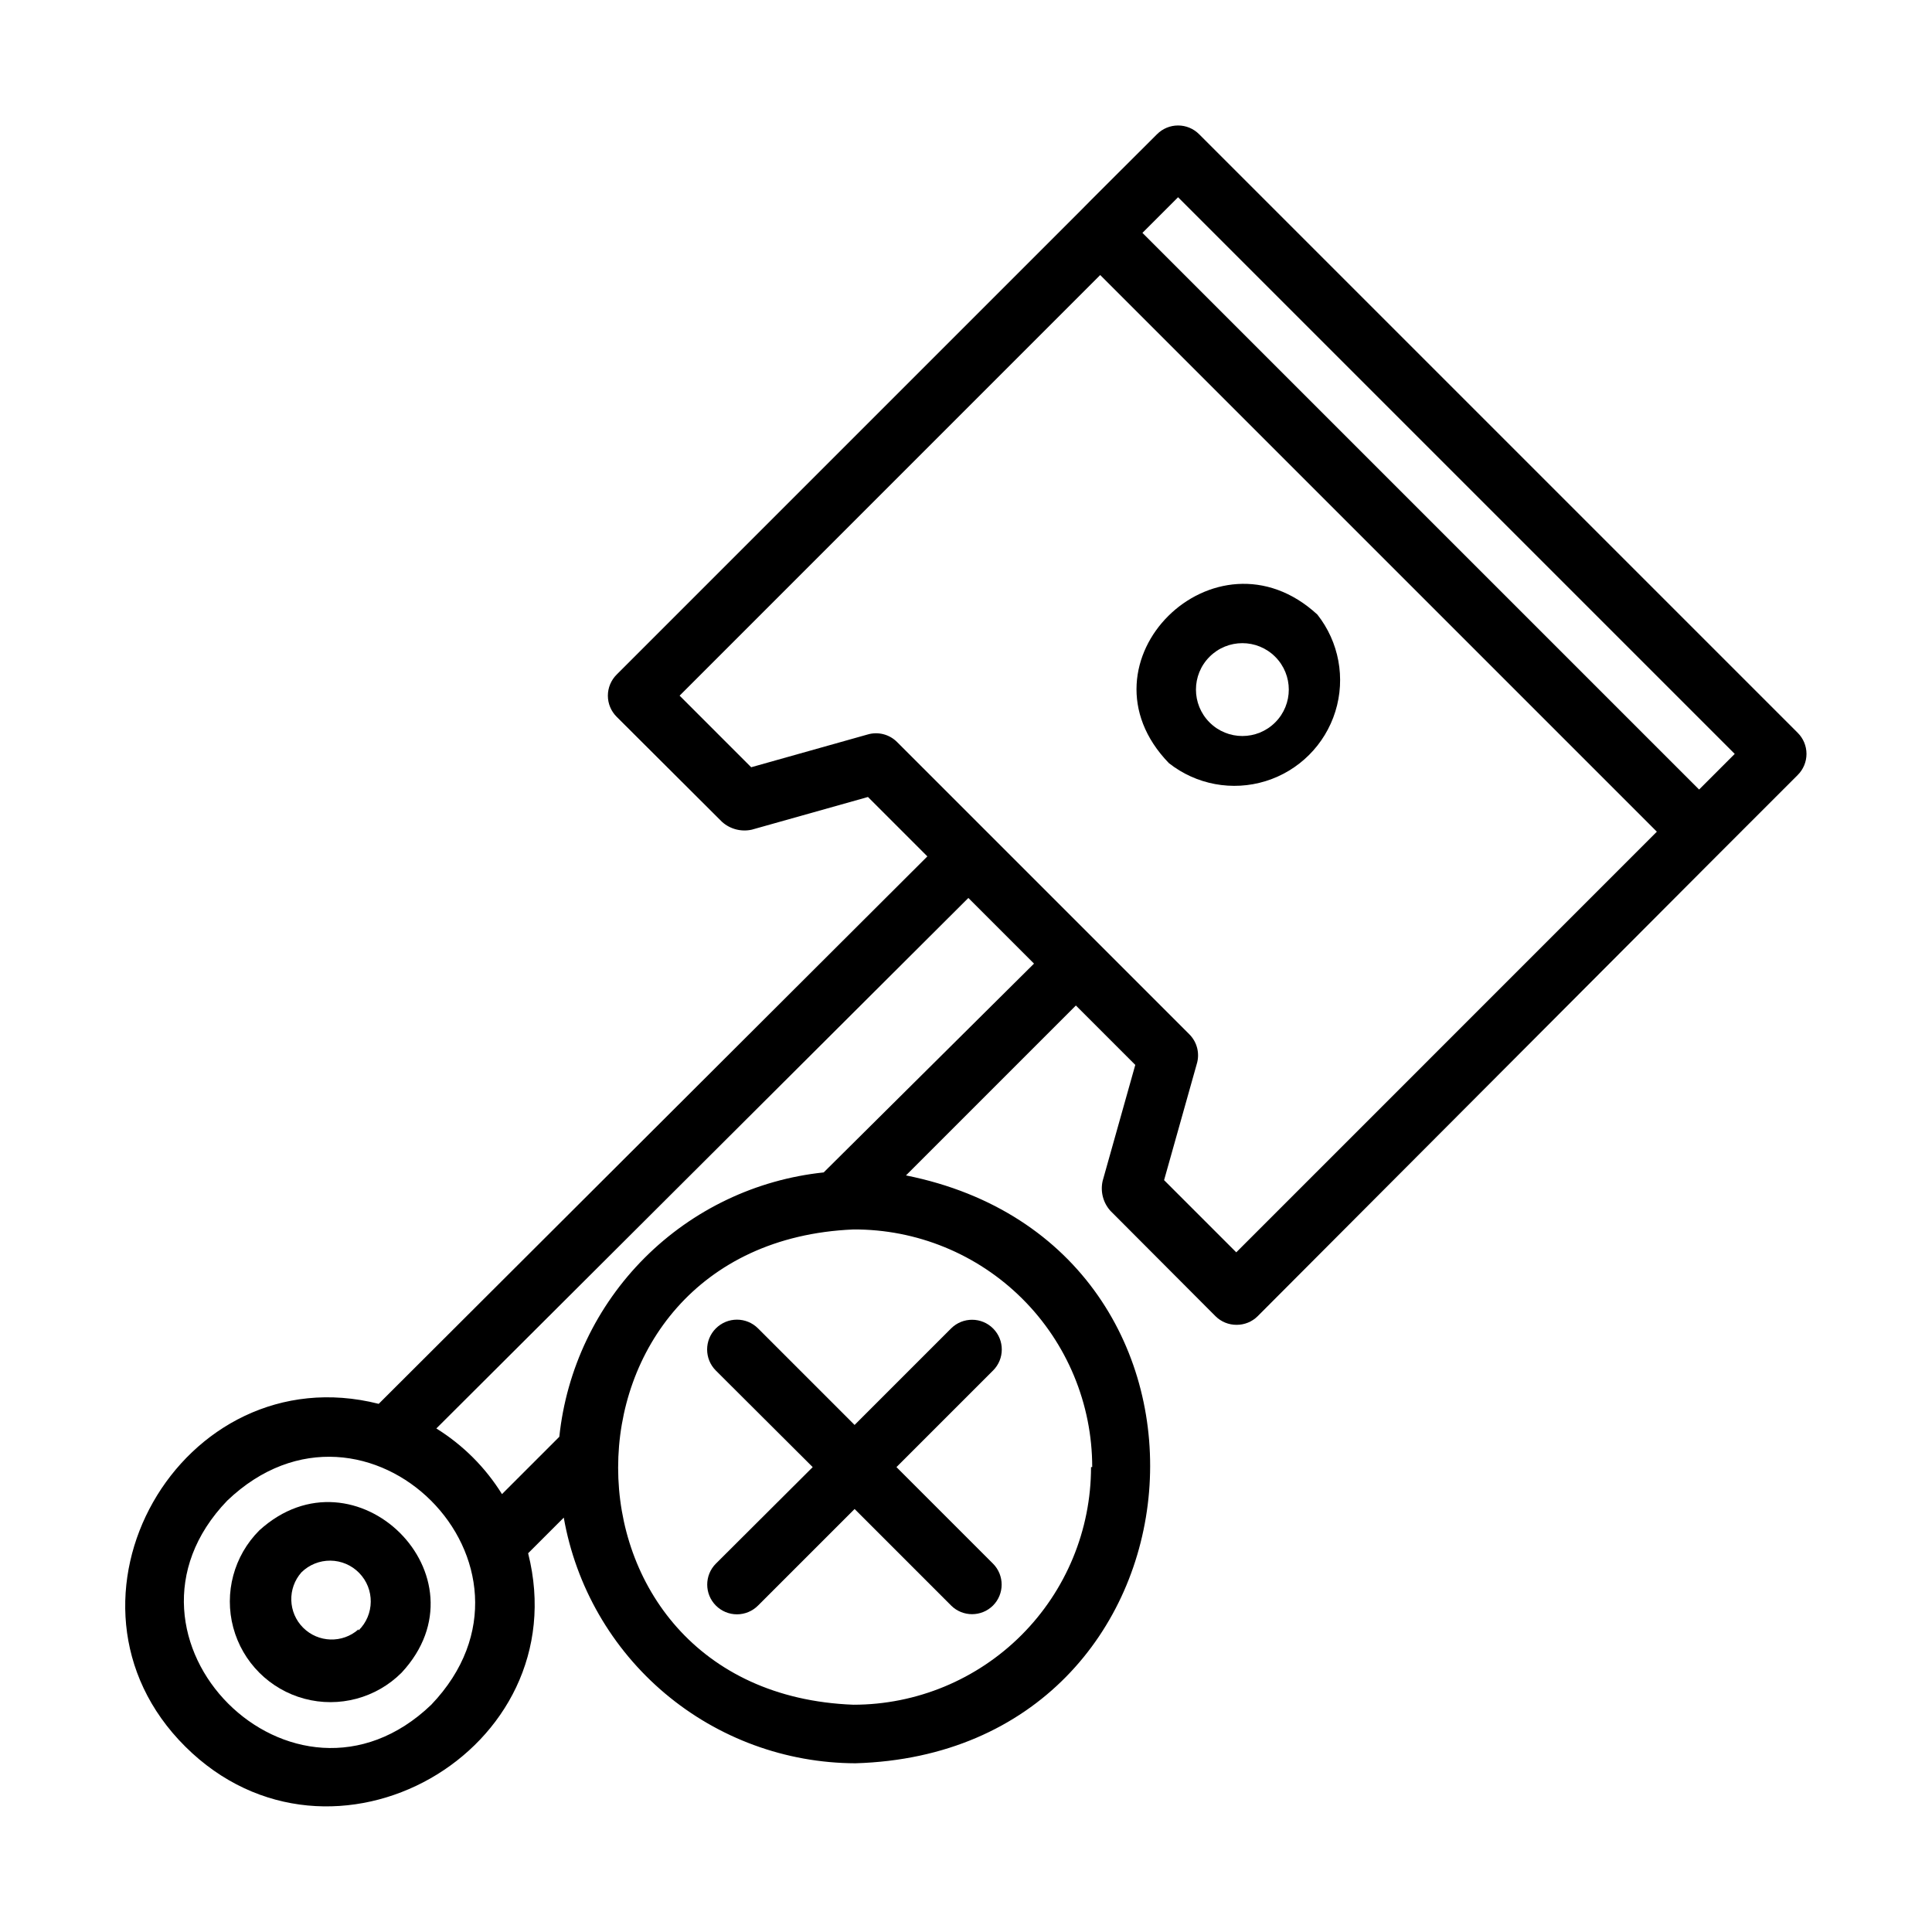
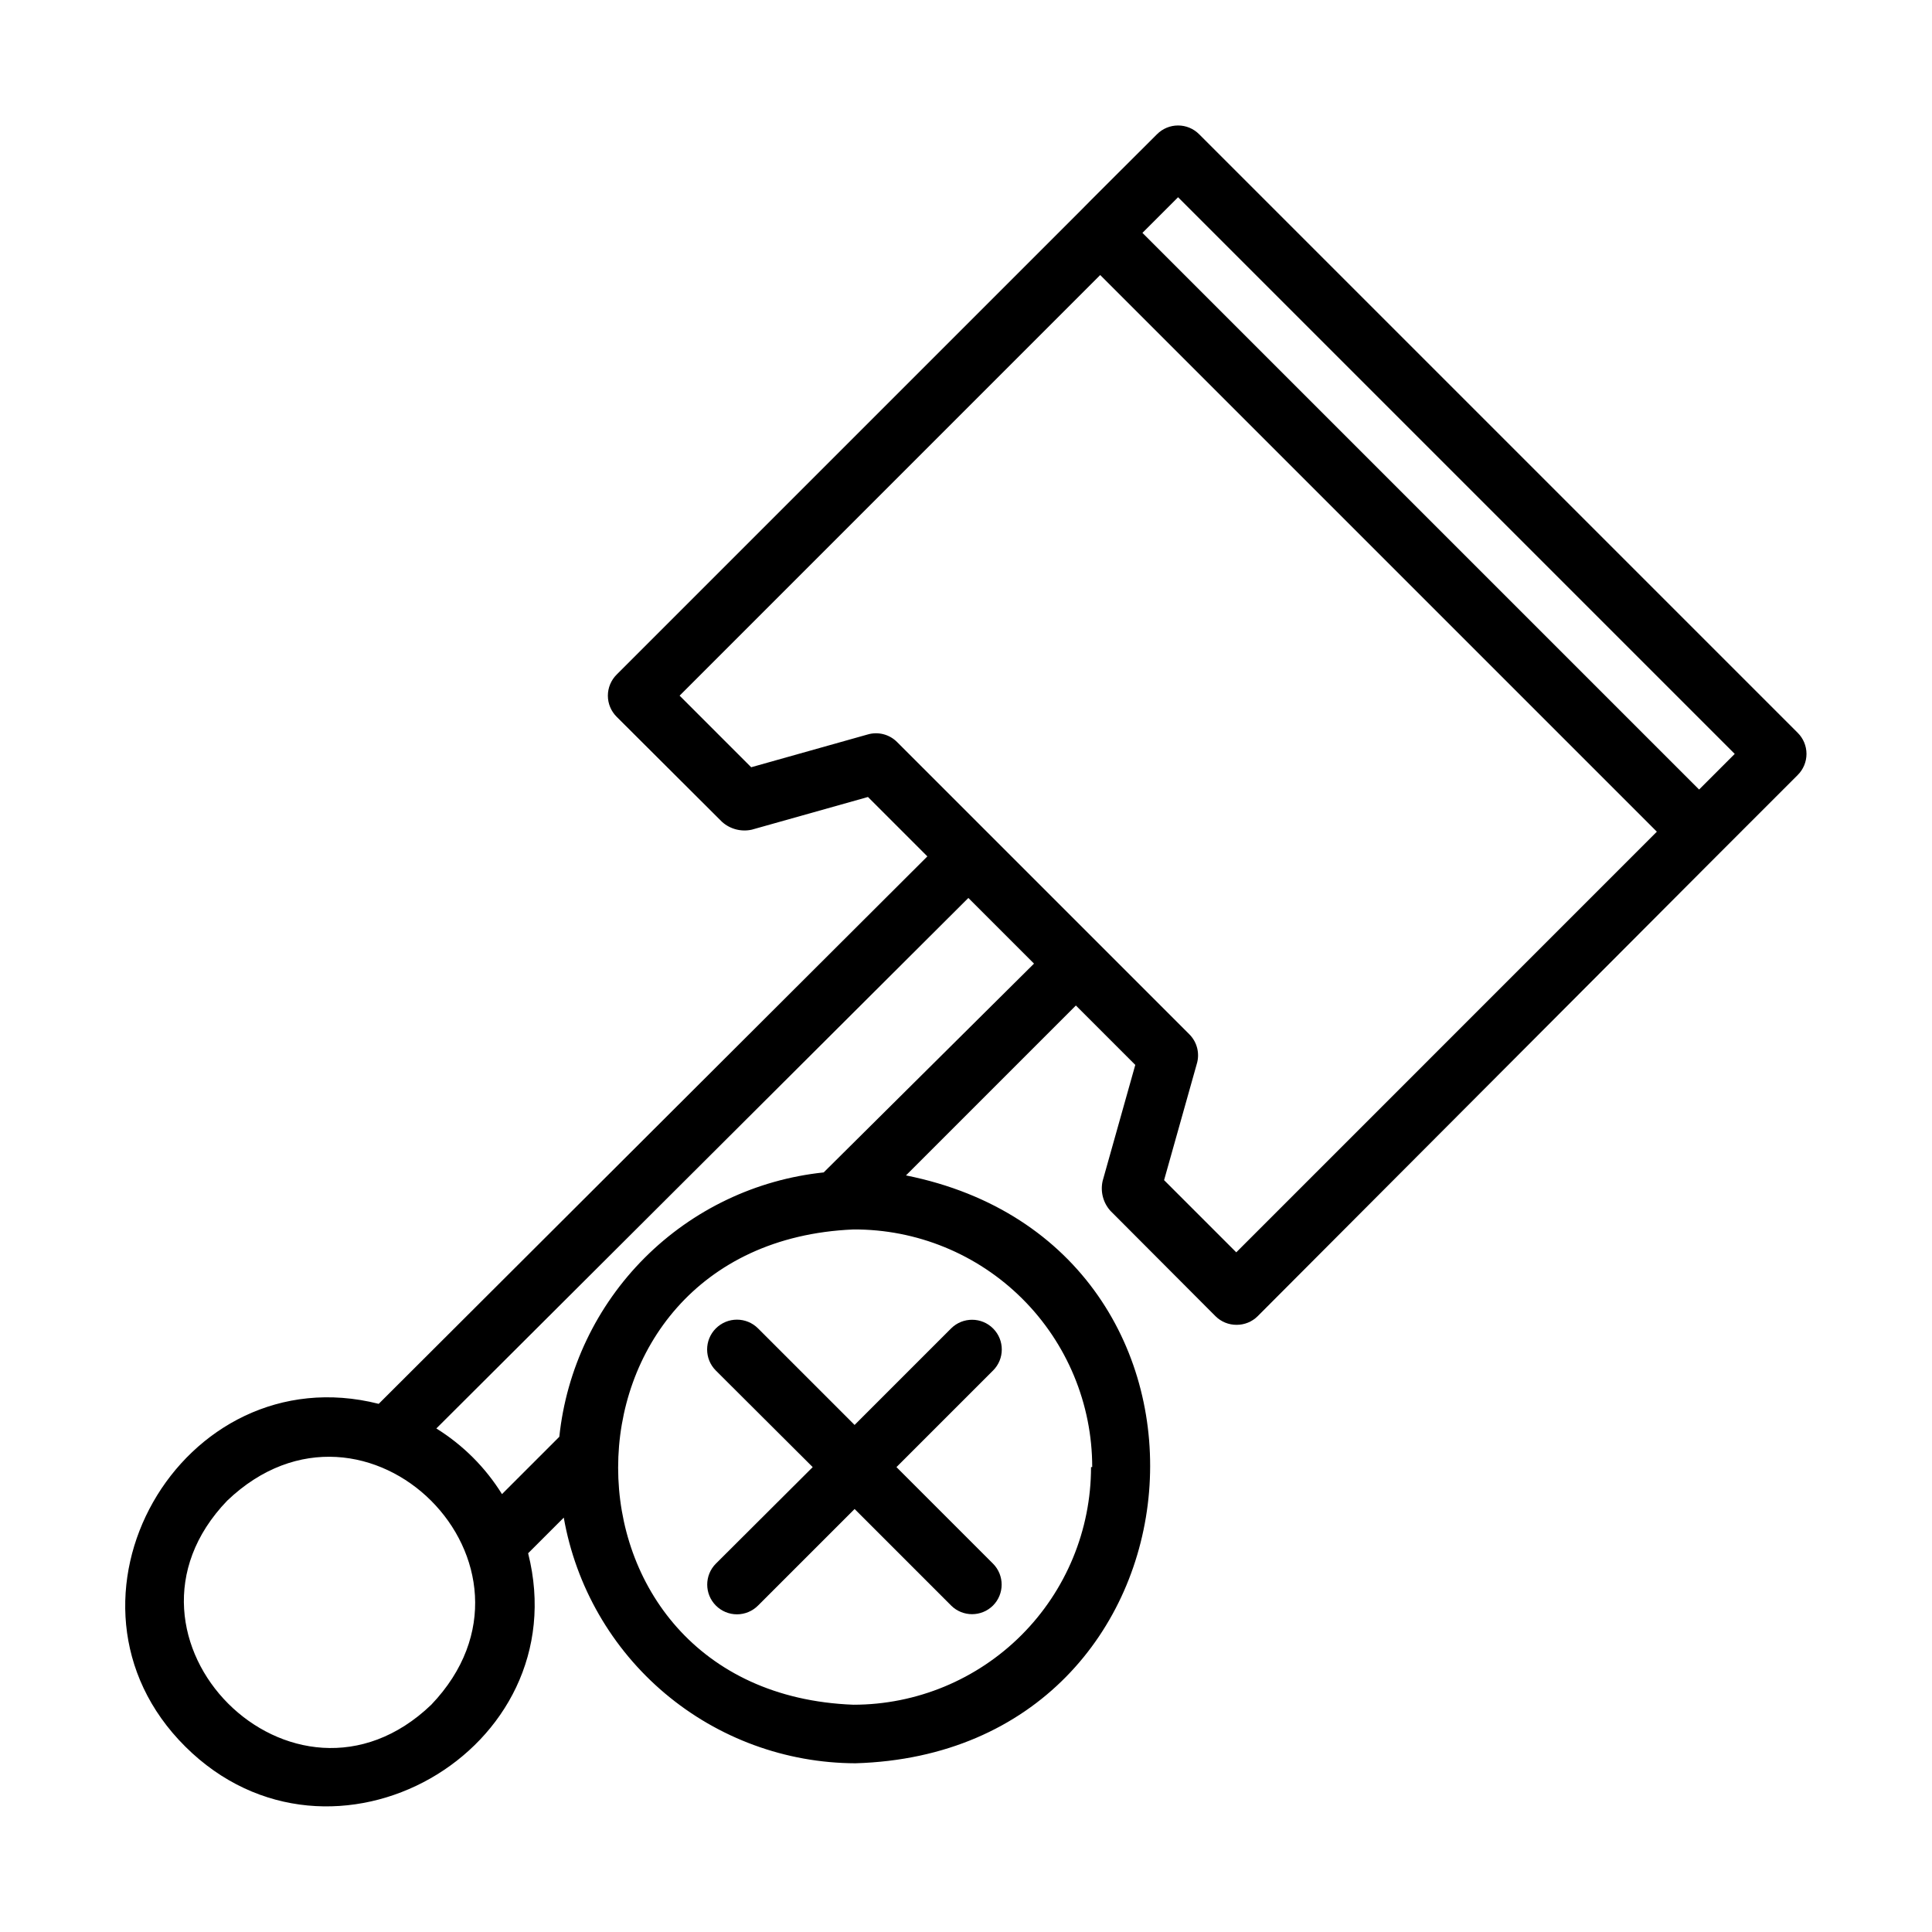
<svg xmlns="http://www.w3.org/2000/svg" fill="#000000" width="800px" height="800px" version="1.1" viewBox="144 144 512 512">
  <g>
    <path d="m620.41 338.2-158.62-158.62c-1.477-1.492-3.488-2.328-5.59-2.328-2.098 0-4.109 0.836-5.586 2.328 0 0-20.625 20.547-20.625 20.625l-122.57 122.57c-1.488 1.48-2.328 3.492-2.328 5.59 0 2.098 0.84 4.109 2.328 5.59l27.945 27.867h0.004c2.137 1.91 5.07 2.672 7.871 2.047l30.781-8.66 15.742 15.742-145.4 145.08c-52.348-13.223-89.977 52.352-51.246 90.844 38.73 38.496 104.07 1.102 90.844-51.246l9.445-9.445c3.199 18.195 12.695 34.691 26.824 46.594 14.133 11.902 32.004 18.453 50.48 18.508 96.117-2.832 106.9-137.05 13.383-155.79l45.027-45.027 15.742 15.742-8.66 30.781h0.004c-0.629 2.801 0.133 5.731 2.047 7.871l27.867 27.945c1.484 1.477 3.496 2.297 5.586 2.285 2.094 0.012 4.106-0.809 5.59-2.285l122.49-122.8 20.625-20.625c1.492-1.48 2.328-3.492 2.328-5.59 0-2.102-0.836-4.113-2.328-5.59zm-16.688 5.59-9.445 9.445-147.52-147.52 9.445-9.445zm-345.43 251.98c-36.445 34.949-89.031-17.715-54.078-54.082 36.84-35.188 89.266 17.238 54.078 54.082zm174.84-62.977h0.004c0 16.699-6.637 32.719-18.445 44.531-11.812 11.809-27.828 18.445-44.531 18.445-83.129-3.148-83.129-122.41 0-125.95 16.758-0.086 32.855 6.512 44.734 18.332 11.879 11.82 18.555 27.887 18.555 44.645zm-70.848-78.09h0.004c-17.938 1.883-34.684 9.871-47.438 22.625-12.754 12.75-20.738 29.496-22.625 47.434l-15.191 15.191v0.004c-4.383-7.062-10.34-13.016-17.398-17.398l140.99-140.59 17.398 17.398zm109.34 21.176-19.129-19.129 8.66-30.781c0.852-2.785 0.094-5.816-1.969-7.871l-77.461-77.461c-2.059-2.062-5.086-2.82-7.871-1.969l-30.781 8.66-18.969-18.973 111.46-111.47 147.52 147.52z" />
-     <path d="m493.12 306.87c-27-24.875-65.18 12.676-39.359 39.359v0.004c7.246 5.719 16.848 7.5 25.664 4.766 8.82-2.738 15.723-9.641 18.461-18.461 2.738-8.816 0.953-18.418-4.766-25.668zm-11.18 28.578c-4.805 4.805-12.594 4.805-17.395 0-4.805-4.805-4.805-12.594 0-17.398 4.801-4.805 12.59-4.805 17.395 0 4.805 4.805 4.805 12.594 0 17.398z" />
-     <path d="m212.72 549.57c-6.734 6.734-9.367 16.555-6.902 25.754 2.469 9.203 9.652 16.391 18.855 18.855 9.199 2.465 19.02-0.168 25.754-6.902 23.617-25.426-12.281-60.852-37.707-37.707zm26.293 26.215c-4.238 3.766-10.676 3.574-14.684-0.434-4.008-4.008-4.195-10.445-0.43-14.68 2.047-2.004 4.805-3.113 7.668-3.086 2.863 0.031 5.598 1.195 7.602 3.242 4.176 4.262 4.106 11.098-0.156 15.27z" />
    <path d="m344.89 496.04c-3.086-3.09-8.09-3.09-11.18 0-3.086 3.086-3.086 8.09 0 11.176l25.664 25.586-25.664 25.586v-0.004c-3.051 3.07-3.051 8.031 0 11.102 1.48 1.488 3.492 2.328 5.59 2.328 2.098 0 4.113-0.84 5.59-2.328l25.586-25.586 25.586 25.586h-0.004c3.07 3.051 8.027 3.051 11.098 0 3.055-3.07 3.055-8.031 0-11.102l-25.586-25.586 25.586-25.586v0.004c3.09-3.062 3.106-8.051 0.043-11.137-3.066-3.09-8.055-3.106-11.141-0.039l-25.586 25.586z" />
  </g>
</svg>